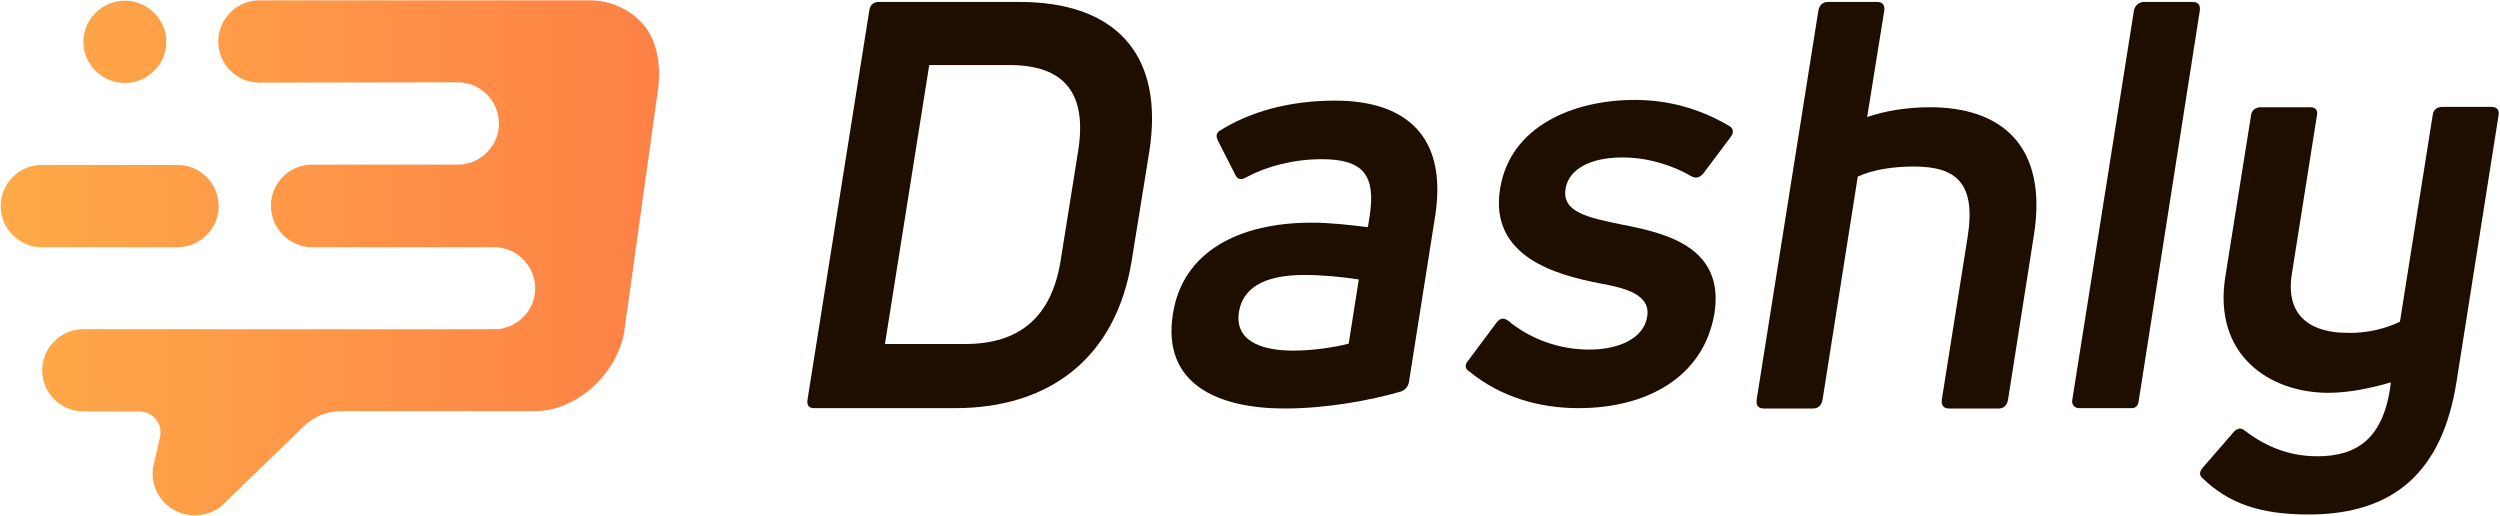
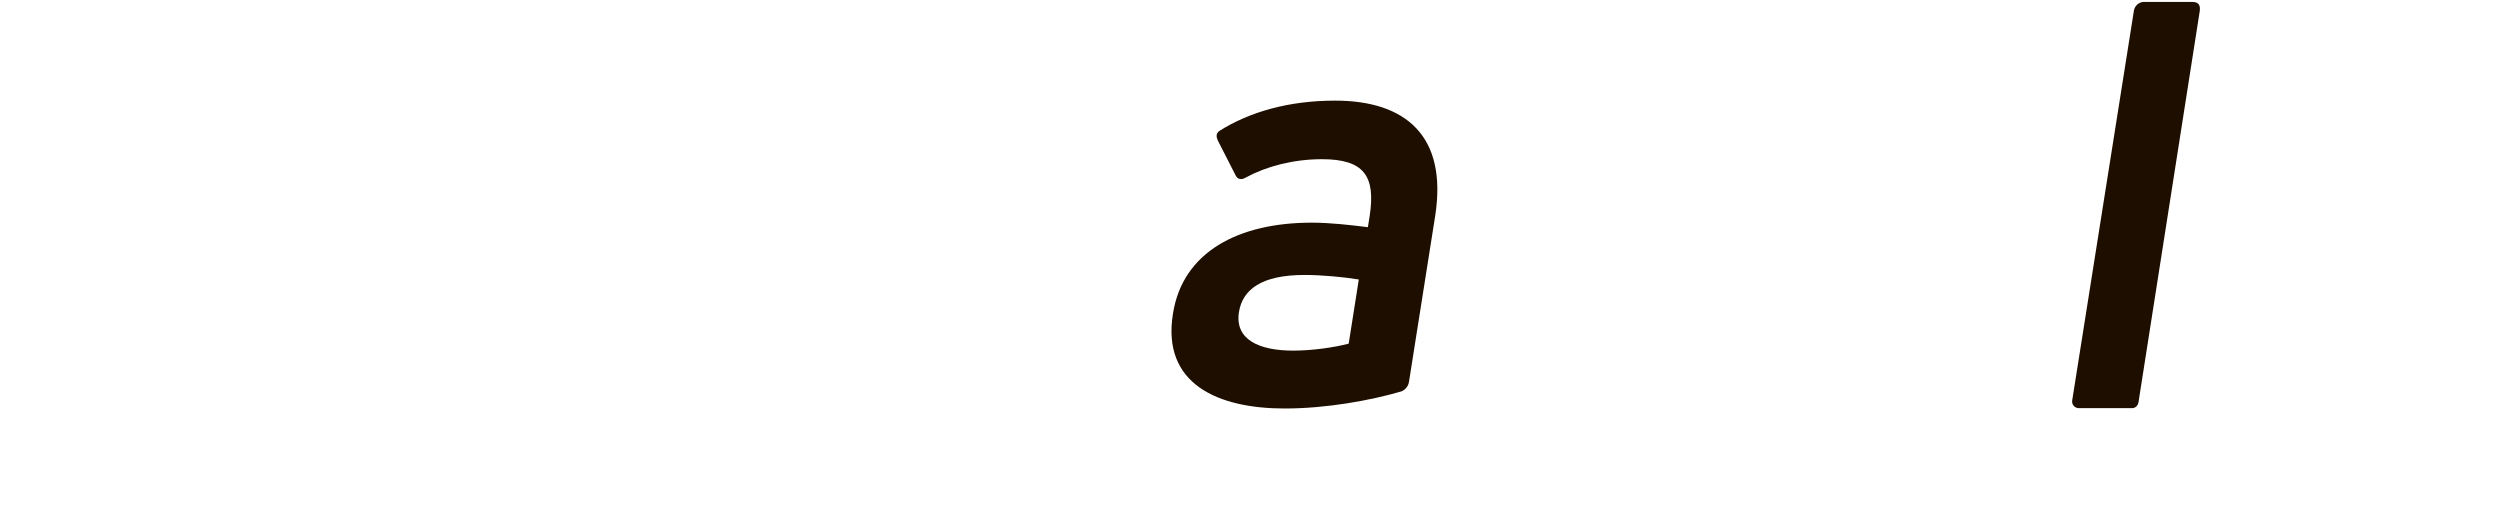
<svg xmlns="http://www.w3.org/2000/svg" id="Layer_1" x="0px" y="0px" viewBox="0 0 717 148" style="enable-background:new 0 0 717 148;" xml:space="preserve">
  <style type="text/css"> .st0{fill:#1E0E00;} .st1{fill-rule:evenodd;clip-rule:evenodd;fill:#1E0E00;} .st2{fill:url(#SVGID_1_);} </style>
  <title>Group</title>
  <desc>Created with Sketch.</desc>
  <g id="Page-1">
    <g id="Group">
      <g transform="translate(231.305, 0.558)">
-         <path id="Shape" class="st0" d="M2.2,116.5c-1.5,0-2.2-0.8-1.9-2.5L18,2.5c0.2-1.6,1.2-2.5,2.7-2.5h40.4c27,0,41.7,14.5,37.2,43 L93.3,74c-4.5,28.2-23.7,42.5-50.7,42.5H2.2z M22.5,98.1h23c15.6,0,24.8-7.7,27.4-24l5-31.3c2.7-16.8-4.1-24.7-19.7-24.7h-23 L22.5,98.1z" />
        <path class="st0" d="M151.6,28.3c20.2,0,32.3,10.1,28.7,33.1l-7.5,47.5c-0.2,1.3-1,2.3-2.2,2.8c-8.9,2.6-21.5,4.9-33.5,4.9 c-18.9,0-35.3-6.9-32-27.2c2.8-17.8,18.9-26.1,39.8-26.1c5.4,0,11.3,0.7,16.1,1.3l0.5-3.1c1.8-11.6-1.6-16.4-13.7-16.4 c-8.2,0-16,2.1-21.7,5.2c-1.3,0.8-2.5,0.7-3.1-0.7l-5-9.8c-0.6-1.3-0.5-2.1,0.4-2.8C127.1,31.5,138.4,28.3,151.6,28.3z M139.6,100c5.4,0,11.7-0.9,15.9-2l2.9-18.4c-4.3-0.7-10.5-1.3-15.6-1.3c-12.2,0-17.8,4.1-18.8,10.8 C122.9,96.8,129.7,100,139.6,100z" />
-         <path id="Path" class="st1" d="M221.4,116.5c-11.1,0-22.3-3.1-31.4-10.6c-1.3-0.8-1.2-2-0.1-3.2l7.9-10.6 c1.1-1.5,2.1-1.6,3.4-0.7c6.5,5.4,14.8,8.3,23.3,8.3s15.6-3.2,16.6-9.4c1.1-6.5-6.5-8.3-13.6-9.6c-11.8-2.3-31.7-7.3-28.6-27 c2.8-18.1,21.1-25.6,38.6-25.6c9.3,0,18.4,2.3,27.2,7.5c1.2,0.7,1.3,2,0.3,3.2l-7.8,10.4c-1,1.2-2.2,1.5-3.4,0.8 c-5.5-3.2-12.5-5.4-19.8-5.4c-9.6,0-15.4,3.6-16.3,8.9c-1.1,6.7,6,8.3,16.4,10.4c13,2.5,29.2,6.7,26.3,25.4 C257.3,107.7,240.9,116.5,221.4,116.5z" />
-         <path class="st1" d="M322.3,30.2c19.9,0,33.9,10.6,29.7,36.8l-7.4,47.1c-0.3,1.6-1.2,2.5-2.7,2.5h-14.2c-1.5,0-2.3-0.8-2.1-2.5 l7.4-46.6c2.5-15.6-3.3-20.3-15.4-20.3c-5.9,0-11.9,0.9-16.1,2.9l-10.1,64c-0.3,1.6-1.2,2.5-2.8,2.5h-14c-1.6,0-2.3-0.8-2.1-2.5 L290.2,2.5c0.3-1.6,1.2-2.5,2.8-2.5h14c1.6,0,2.3,0.8,2.1,2.5L304.2,33C309.2,31.3,315.3,30.2,322.3,30.2z" />
        <path class="st1" d="M363,114.3L380.7,2.5c0.2-1.4,1.5-2.5,2.8-2.5h14c1.6,0,2.3,0.8,2.1,2.5L382,114.9c-0.2,0.9-0.9,1.6-1.8,1.6 h-15.3C363.7,116.5,362.8,115.4,363,114.3z" />
-         <path class="st1" d="M466.4,32.4c0.2-1.5,1.2-2.3,2.8-2.3h14c1.6,0,2.3,0.8,2.1,2.3l-12.1,76.7c-4,25.1-17.4,37.9-42.4,37.9 c-13.9,0-22.9-3.2-30.3-10.3c-1.2-1-1-2,0-3.2l8.6-9.9c1-1.3,2.2-1.6,3.2-0.8c5.5,4.2,12.2,7.5,21,7.5c11.2,0,19.2-4.9,21.1-21.2 c-5.5,1.6-11.9,3-17.9,3c-16.9,0-33.1-10.8-29.6-33.2l7.4-46.4c0.2-1.5,1.3-2.3,2.8-2.3h14.2c1.5,0,2.2,0.8,1.9,2.3L426,78 c-2,12.6,6.1,16.9,15.9,16.9c5.5,0.2,11.3-1.3,15.1-3.2L466.4,32.4z" />
      </g>
      <linearGradient id="SVGID_1_" gradientUnits="userSpaceOnUse" x1="-597.818" y1="611.349" x2="-596.818" y2="611.349" gradientTransform="matrix(188.848 0 0 -147.553 112897.078 90280.391)">
        <stop offset="0" style="stop-color:#FEAA48" />
        <stop offset="1" style="stop-color:#FE8146" />
      </linearGradient>
-       <path class="st2" d="M62.7,59.1c0-6.5-5.3-11.8-11.8-11.8H12c-6.5,0-11.8,5.3-11.8,11.8S5.5,70.9,12,70.9h38.9 C57.4,70.9,62.7,65.6,62.7,59.1z M184.5,7c-3.9-4.4-9.4-6.9-15.5-6.9H74.4c-6.5,0-11.8,5.3-11.8,11.8s5.3,11.8,11.8,11.8l56.9-0.1 c6.5,0,11.8,5.3,11.8,11.8c0,4.1-2.1,7.7-5.3,9.8c-1.8,1.3-4.1,2-6.5,2H89.5c-6.5,0-11.8,5.3-11.8,11.8S83,70.9,89.5,70.9h52.2 c6.5,0,11.8,5.3,11.8,11.8c0,6.1-4.7,11.1-10.7,11.7c-0.4,0.1-118.9,0-118.9,0c-6.5,0-11.8,5.3-11.8,11.8 c0,6.5,5.3,11.8,11.8,11.8h16.3c3.8,0.2,6.5,3.6,5.7,7.3l-2,8.8c-0.7,4.8,1.5,9.4,5.6,11.9c2,1.2,4.1,1.8,6.4,1.8 c2.5,0,5-0.8,7.2-2.3l24-23.2c2.8-2.8,6.7-4.4,10.7-4.4h55.7c12.2,0,23.9-11.2,25.6-23.3l9.7-69.6C189.6,18.7,188.4,11.5,184.5,7z M47.7,12c0-6.5-5.4-11.8-11.9-11.8S23.9,5.5,23.9,12s5.4,11.8,11.9,11.8S47.7,18.5,47.7,12z" />
    </g>
  </g>
</svg>